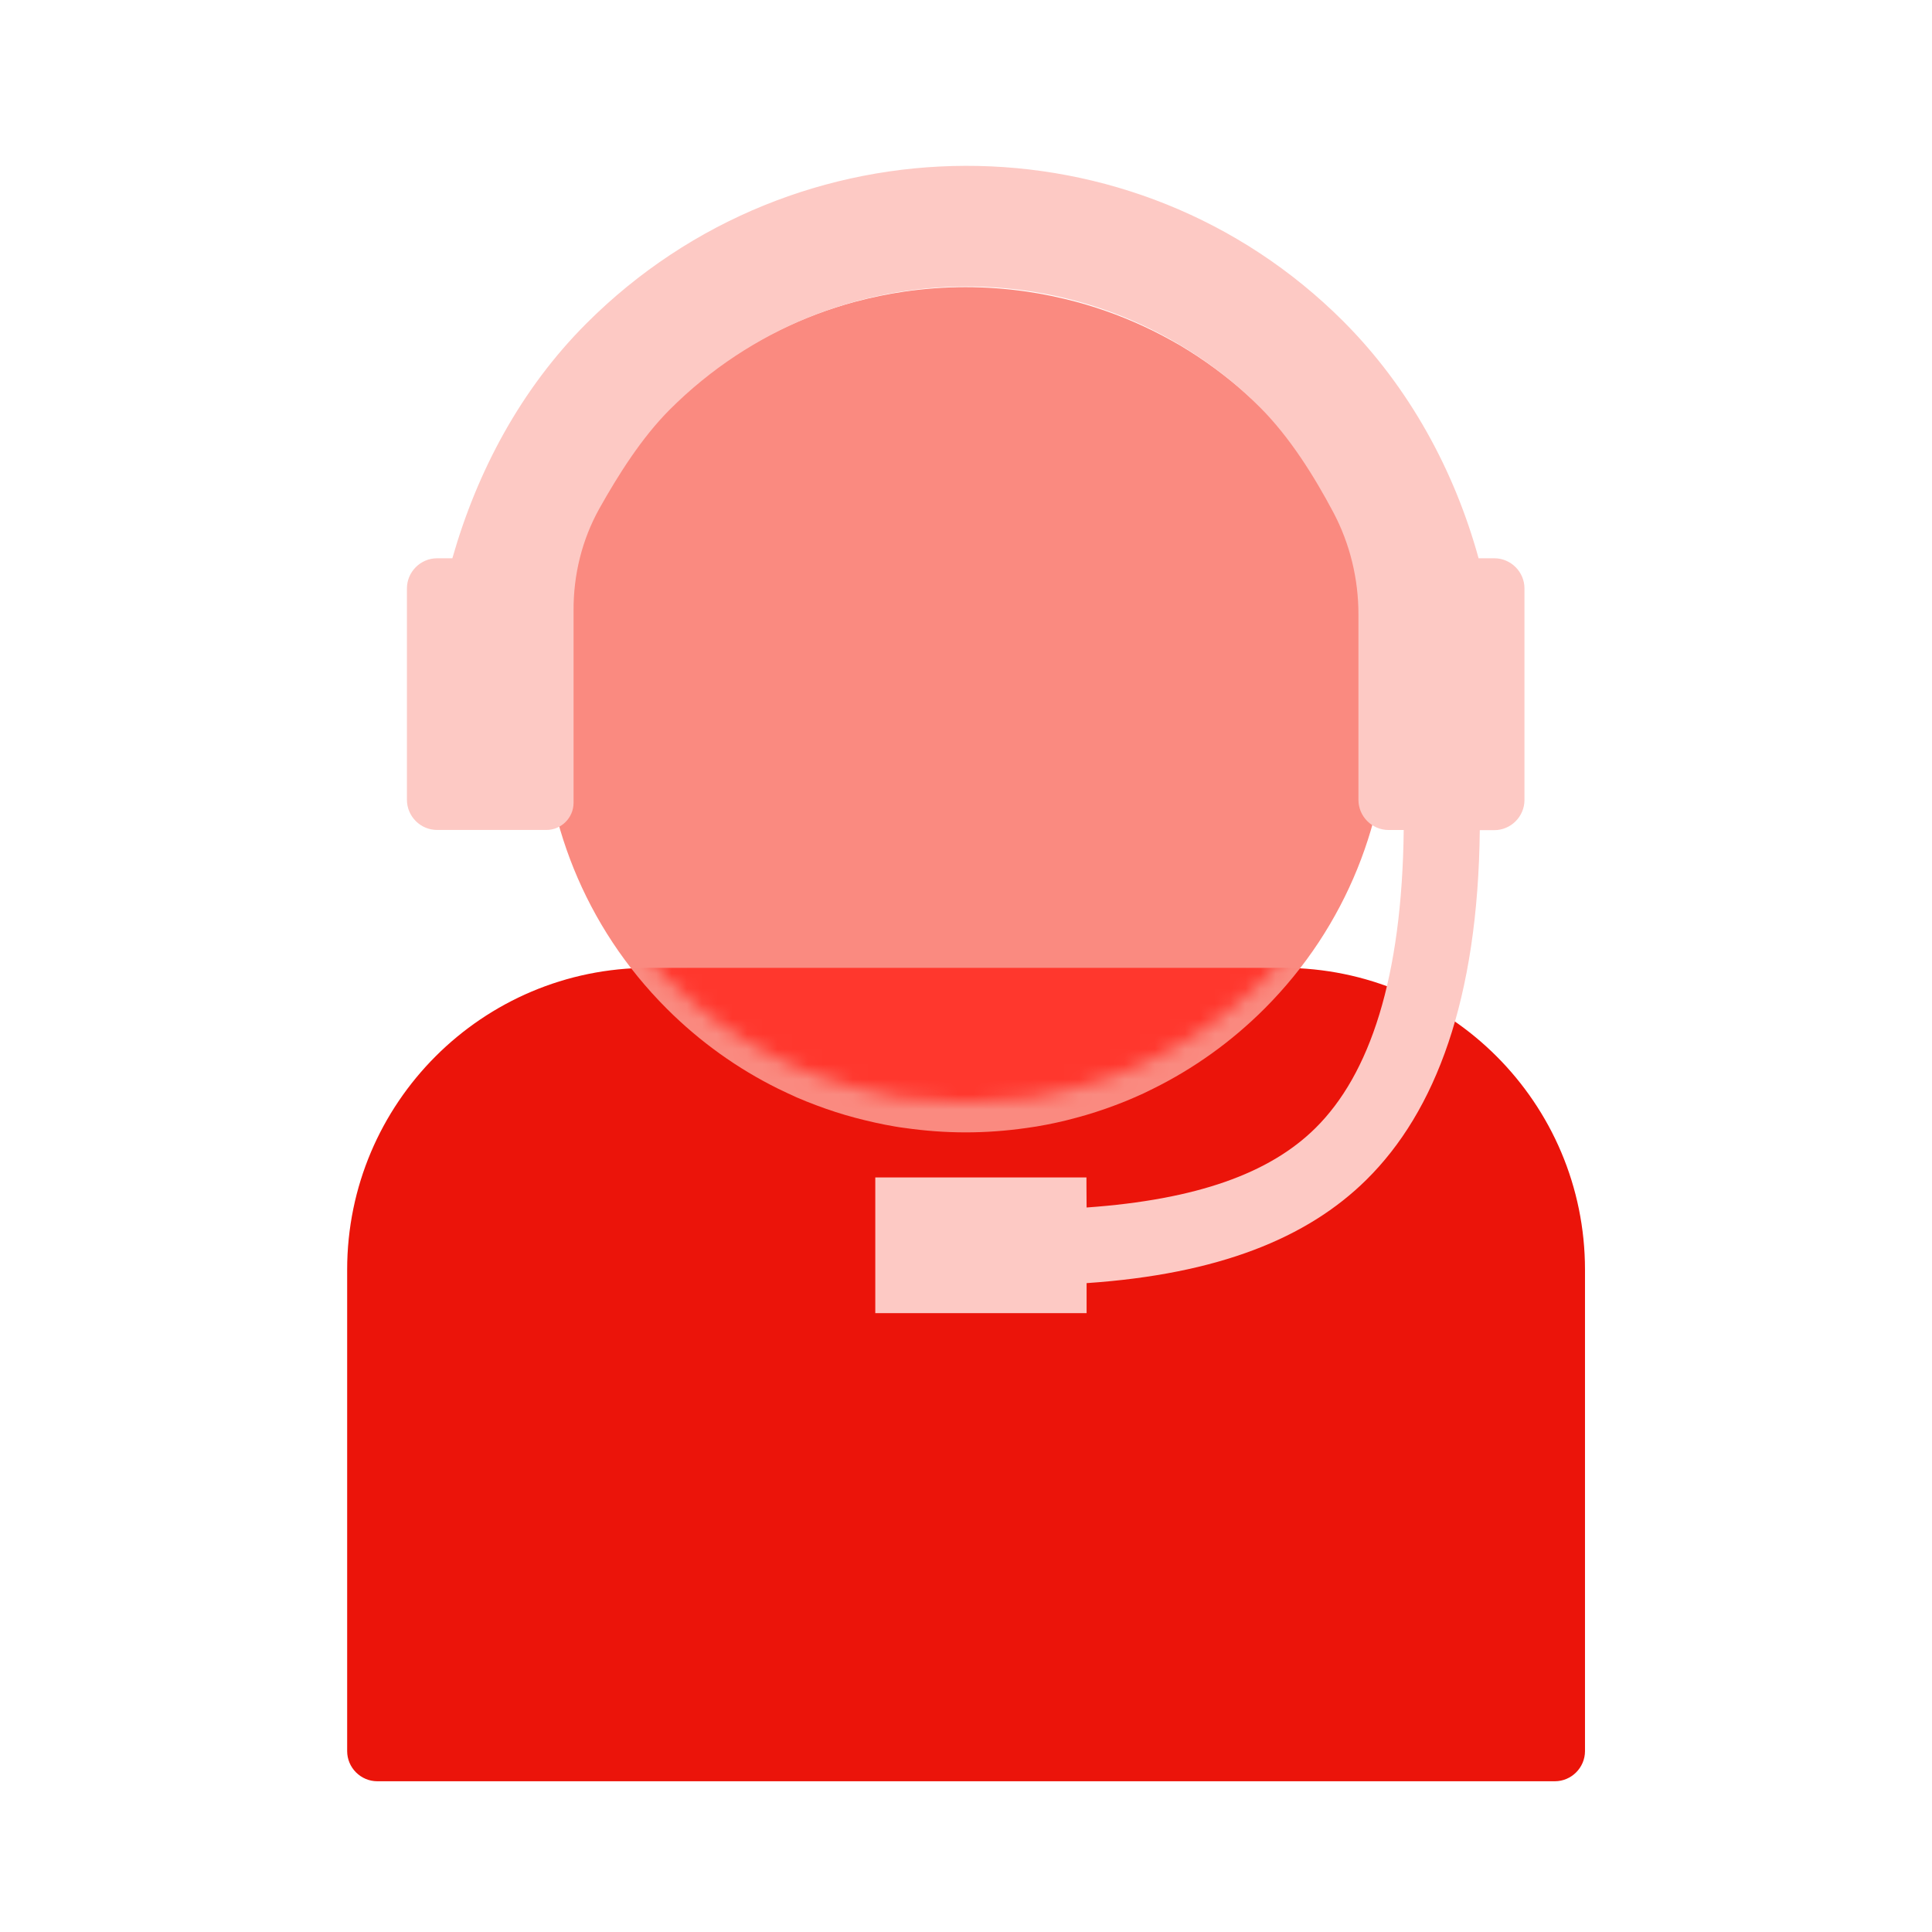
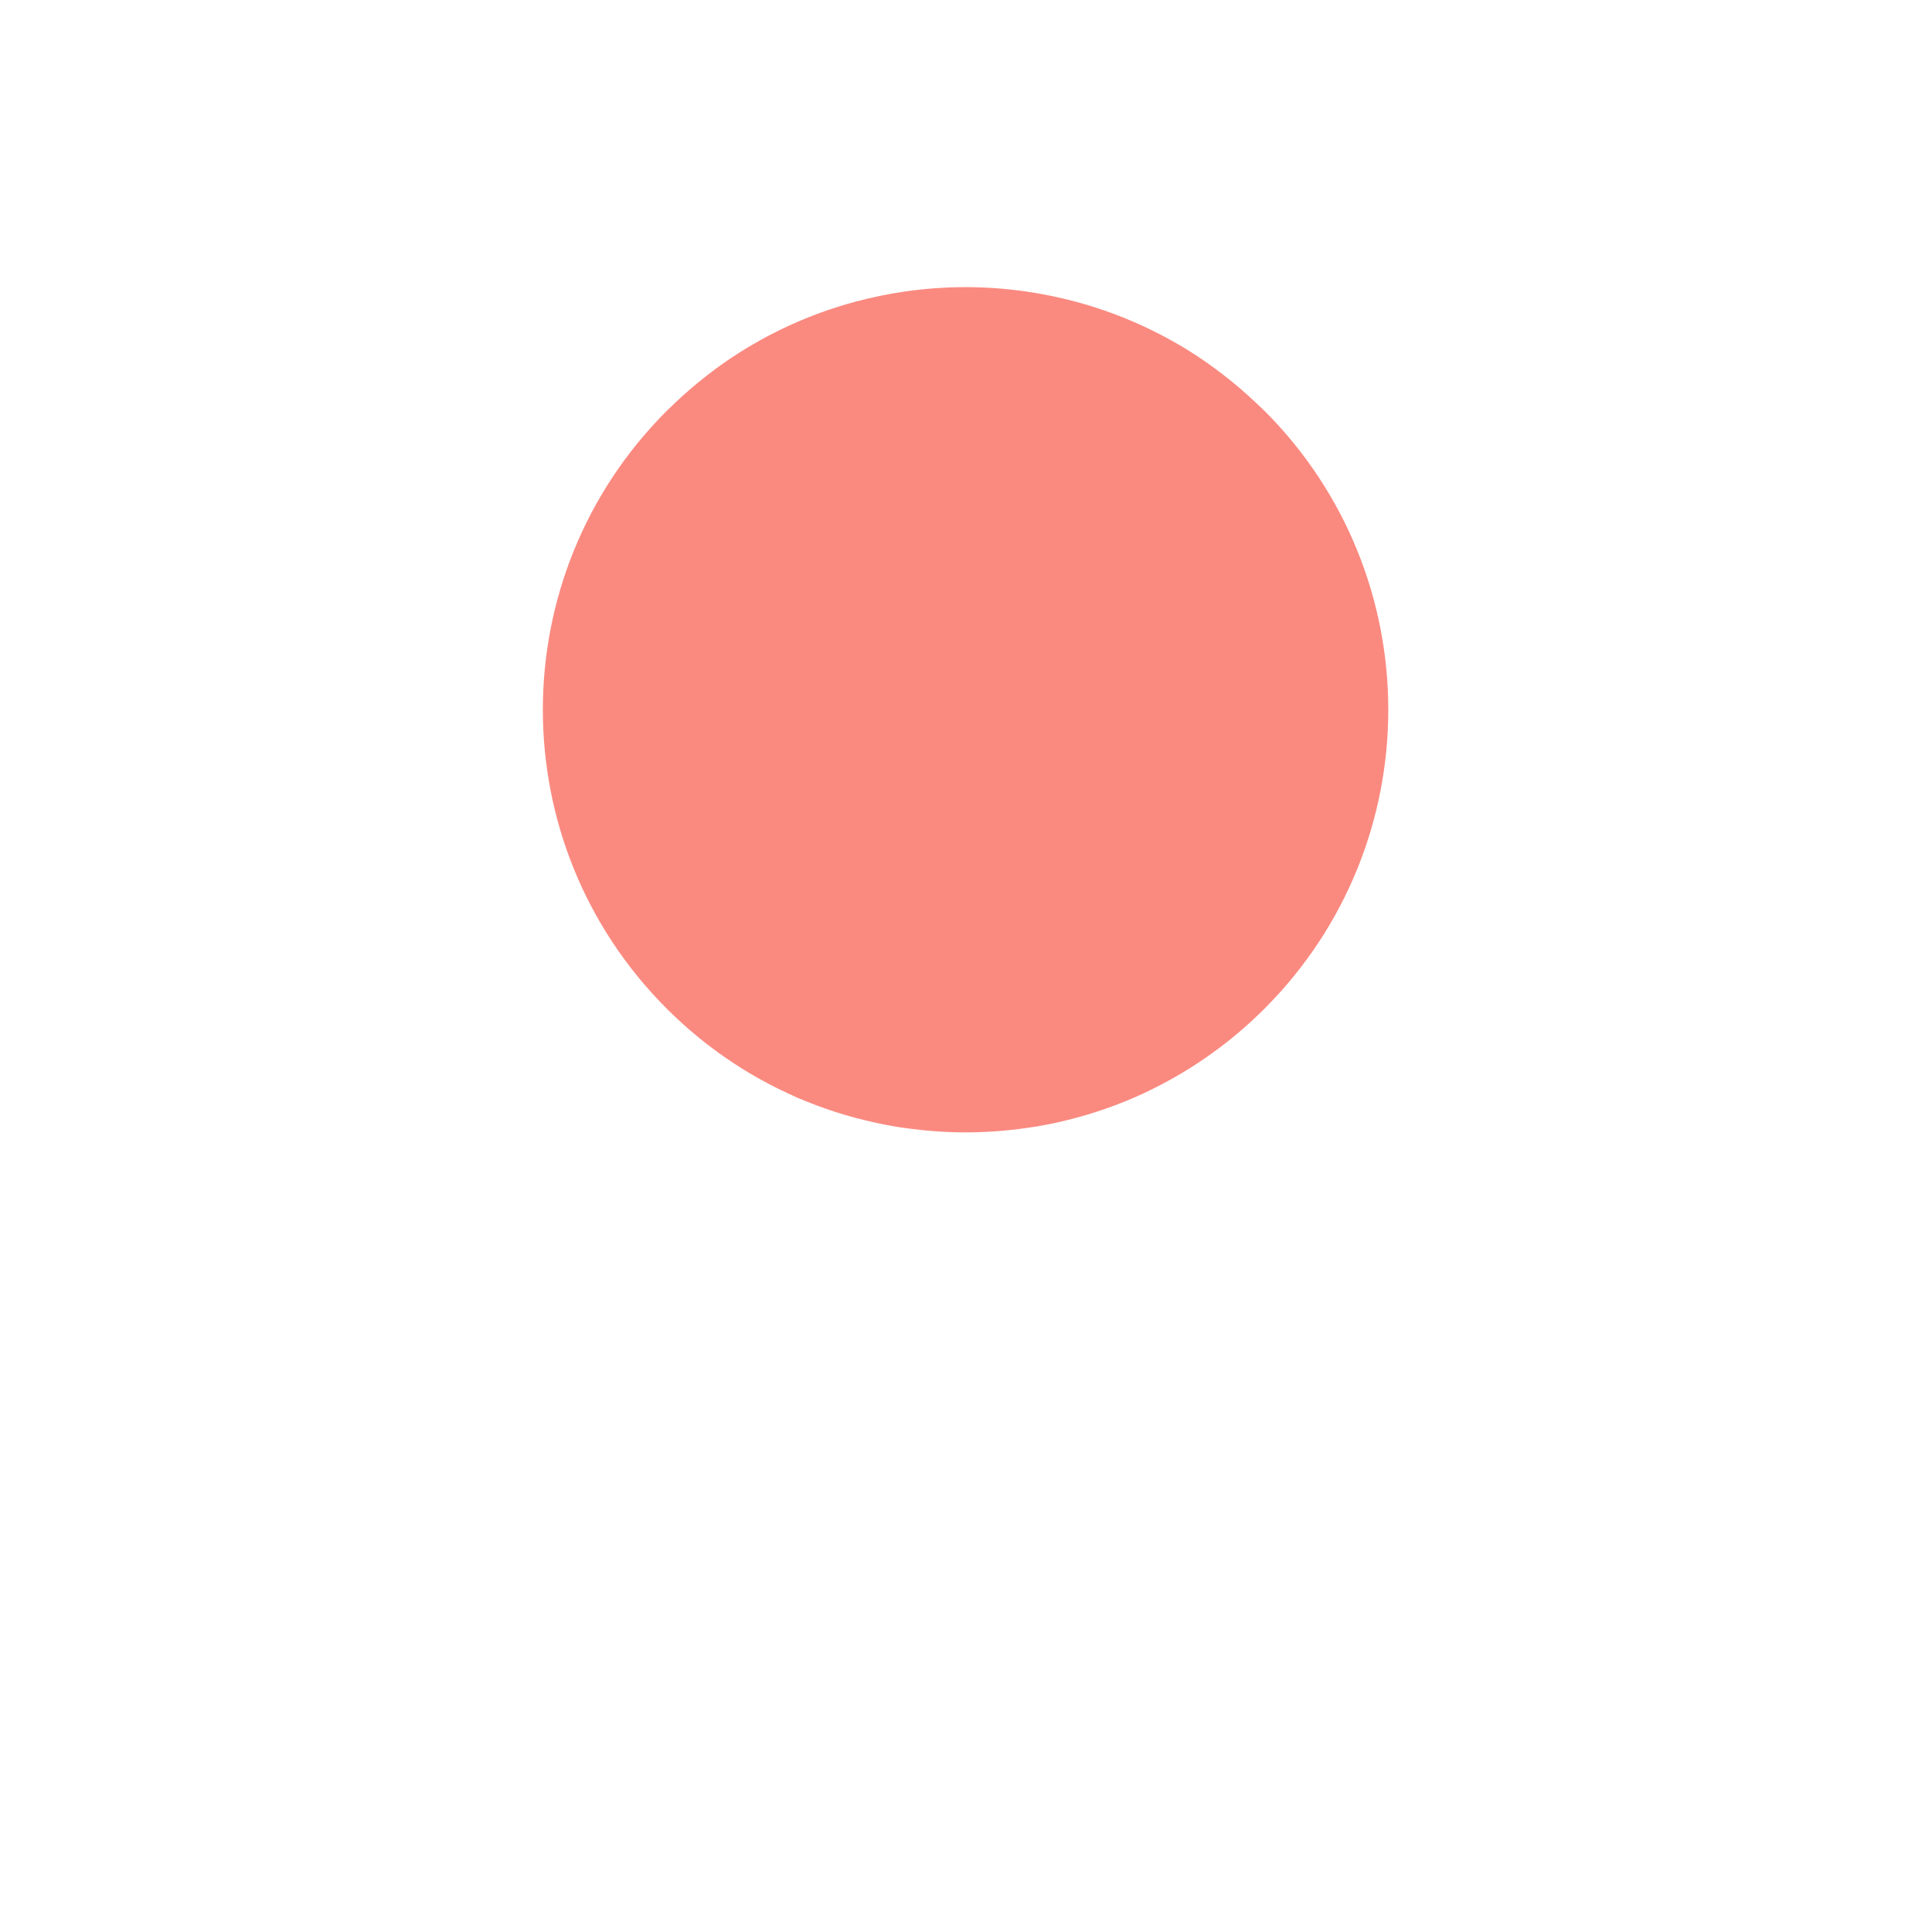
<svg xmlns="http://www.w3.org/2000/svg" width="128" height="128" viewBox="0 0 128 128" fill="none">
-   <path d="M43 64.123H85.01C96.05 64.123 105.01 73.083 105.01 84.123V116.013C105.01 117.113 104.11 118.013 103.01 118.013H25C23.9 118.013 23 117.113 23 116.013V84.123C23 73.083 31.96 64.123 43 64.123Z" fill="#EB140A" />
  <g filter="url(#filter0_d_823_1666)">
    <path d="M83.77 25.223C83.6 25.053 83.43 24.883 83.25 24.723C82.9 24.393 82.55 24.073 82.19 23.763C82.01 23.613 81.83 23.453 81.64 23.303C81.27 23.003 80.9 22.713 80.52 22.433C80.33 22.293 80.14 22.163 79.95 22.023C79.57 21.753 79.18 21.503 78.79 21.253C78.4 21.003 78 20.773 77.6 20.553C77.2 20.333 76.79 20.113 76.38 19.913C74.74 19.103 73.03 18.463 71.29 17.993C70.2 17.703 69.1 17.473 67.99 17.313C66.66 17.123 65.31 17.023 63.97 17.023C62.63 17.023 61.28 17.123 59.95 17.313C58.84 17.473 57.74 17.703 56.65 17.993C54.91 18.463 53.2 19.103 51.56 19.913C51.07 20.153 50.6 20.403 50.12 20.683C49.87 20.823 49.62 20.973 49.37 21.123C49.22 21.213 49.07 21.313 48.92 21.403C48.6 21.603 48.29 21.813 47.99 22.023C47.8 22.153 47.61 22.293 47.42 22.433C47.04 22.713 46.67 23.003 46.3 23.303C46.12 23.453 45.93 23.603 45.75 23.763C45.39 24.073 45.03 24.393 44.69 24.723C44.52 24.883 44.34 25.053 44.17 25.223C33.23 36.163 33.23 53.883 44.17 64.823C46.39 67.043 48.89 68.813 51.56 70.133C51.97 70.333 52.38 70.523 52.8 70.713C53.22 70.893 53.64 71.063 54.07 71.223C54.92 71.543 55.78 71.823 56.65 72.053C57.52 72.283 58.4 72.483 59.29 72.633C59.51 72.673 59.73 72.703 59.96 72.733C61.29 72.923 62.64 73.023 63.98 73.023C65.32 73.023 66.67 72.923 68 72.733C68.22 72.703 68.44 72.663 68.67 72.633C69.56 72.483 70.44 72.293 71.31 72.053C72.18 71.823 73.04 71.543 73.89 71.223C74.32 71.063 74.74 70.893 75.15 70.713C75.57 70.533 75.98 70.343 76.39 70.133C79.06 68.813 81.56 67.043 83.78 64.823C94.71 53.883 94.71 36.163 83.78 25.223H83.77Z" fill="#FA8A80" />
  </g>
  <mask id="mask0_823_1666" style="mask-type:alpha" maskUnits="userSpaceOnUse" x="35" y="17" width="57" height="57">
-     <path d="M83.77 25.223C83.6 25.053 83.43 24.883 83.25 24.723C82.9 24.393 82.55 24.073 82.19 23.763C82.01 23.613 81.83 23.453 81.64 23.303C81.27 23.003 80.9 22.713 80.52 22.433C80.33 22.293 80.14 22.163 79.95 22.023C79.57 21.753 79.18 21.503 78.79 21.253C78.4 21.003 78 20.773 77.6 20.553C77.2 20.333 76.79 20.113 76.38 19.913C74.74 19.103 73.03 18.463 71.29 17.993C70.2 17.703 69.1 17.473 67.99 17.313C66.66 17.123 65.31 17.023 63.97 17.023C62.63 17.023 61.28 17.123 59.95 17.313C58.84 17.473 57.74 17.703 56.65 17.993C54.91 18.463 53.2 19.103 51.56 19.913C51.07 20.153 50.6 20.403 50.12 20.683C49.87 20.823 49.62 20.973 49.37 21.123C49.22 21.213 49.07 21.313 48.92 21.403C48.6 21.603 48.29 21.813 47.99 22.023C47.8 22.153 47.61 22.293 47.42 22.433C47.04 22.713 46.67 23.003 46.3 23.303C46.12 23.453 45.93 23.603 45.75 23.763C45.39 24.073 45.03 24.393 44.69 24.723C44.52 24.883 44.34 25.053 44.17 25.223C33.23 36.163 33.23 53.883 44.17 64.823C46.39 67.043 48.89 68.813 51.56 70.133C51.97 70.333 52.38 70.523 52.8 70.713C53.22 70.893 53.64 71.063 54.07 71.223C54.92 71.543 55.78 71.823 56.65 72.053C57.52 72.283 58.4 72.483 59.29 72.633C59.51 72.673 59.73 72.703 59.96 72.733C61.29 72.923 62.64 73.023 63.98 73.023C65.32 73.023 66.67 72.923 68 72.733C68.22 72.703 68.44 72.663 68.67 72.633C69.56 72.483 70.44 72.293 71.31 72.053C72.18 71.823 73.04 71.543 73.89 71.223C74.32 71.063 74.74 70.893 75.15 70.713C75.57 70.533 75.98 70.343 76.39 70.133C79.06 68.813 81.56 67.043 83.78 64.823C94.71 53.883 94.71 36.163 83.78 25.223H83.77Z" fill="#FA8A80" />
-   </mask>
+     </mask>
  <g mask="url(#mask0_823_1666)">
    <g filter="url(#filter1_f_823_1666)">
      <path d="M43 64.123H85.01C96.05 64.123 105.01 73.083 105.01 84.123V116.013C105.01 117.113 104.11 118.013 103.01 118.013H25C23.9 118.013 23 117.113 23 116.013V84.123C23 73.083 31.96 64.123 43 64.123Z" fill="#FF372D" />
    </g>
  </g>
  <g filter="url(#filter2_d_823_1666)">
-     <path d="M93 53.987C92.89 63.777 90.76 70.18 87.14 73.75C84.11 76.74 79.29 78.48 71.99 79C71.98 78.05 71.98 77.01 71.98 77.01H57.99V86H71.99C71.99 86 71.99 84.87 71.99 84.01C80.7 83.42 86.6 81.04 90.52 77.17C95.12 72.63 97.92 65.19 98.04 54H99C100.1 54 101 53.1 101 52V37.987C101 36.887 100.1 35.987 99 35.987H97.96C96.36 30.177 93.37 24.67 89 20.29C75.21 6.5 52.71 6.56 38.85 20.43C34.5 24.78 31.61 30.237 29.97 35.987H28.96C27.86 35.987 26.96 36.887 26.96 37.987V51.987C26.96 53.087 27.86 53.987 28.96 53.987H36.2C37.19 53.987 38 53.177 38 52.187L38 39.43C37.99 37.08 38.56 34.76 39.7 32.71C40.95 30.48 42.51 28 44.37 26.14C55.19 15.32 72.74 15.25 83.49 26C85.45 27.96 87.08 30.57 88.34 32.95C89.44 35.03 90 37.35 90 39.7V51.99C90 53.09 90.9 53.99 92 53.99H92.99L93 53.987Z" fill="#FDC9C4" />
-   </g>
+     </g>
  <defs>
    <filter id="filter0_d_823_1666" x="33.965" y="17.023" width="60.013" height="60" filterUnits="userSpaceOnUse" color-interpolation-filters="sRGB">
      <feFlood flood-opacity="0" result="BackgroundImageFix" />
      <feColorMatrix in="SourceAlpha" type="matrix" values="0 0 0 0 0 0 0 0 0 0 0 0 0 0 0 0 0 0 127 0" result="hardAlpha" />
      <feOffset dy="2" />
      <feGaussianBlur stdDeviation="1" />
      <feColorMatrix type="matrix" values="0 0 0 0 0.725 0 0 0 0 0.039 0 0 0 0 0.02 0 0 0 0.4 0" />
      <feBlend mode="normal" in2="BackgroundImageFix" result="effect1_dropShadow_823_1666" />
      <feBlend mode="normal" in="SourceGraphic" in2="effect1_dropShadow_823_1666" result="shape" />
    </filter>
    <filter id="filter1_f_823_1666" x="21" y="62.123" width="86.01" height="57.89" filterUnits="userSpaceOnUse" color-interpolation-filters="sRGB">
      <feFlood flood-opacity="0" result="BackgroundImageFix" />
      <feBlend mode="normal" in="SourceGraphic" in2="BackgroundImageFix" result="shape" />
      <feGaussianBlur stdDeviation="1" result="effect1_foregroundBlur_823_1666" />
    </filter>
    <filter id="filter2_d_823_1666" x="25.96" y="9.987" width="76.04" height="78.013" filterUnits="userSpaceOnUse" color-interpolation-filters="sRGB">
      <feFlood flood-opacity="0" result="BackgroundImageFix" />
      <feColorMatrix in="SourceAlpha" type="matrix" values="0 0 0 0 0 0 0 0 0 0 0 0 0 0 0 0 0 0 127 0" result="hardAlpha" />
      <feOffset dy="1" />
      <feGaussianBlur stdDeviation="0.5" />
      <feComposite in2="hardAlpha" operator="out" />
      <feColorMatrix type="matrix" values="0 0 0 0 0.725 0 0 0 0 0.039 0 0 0 0 0.02 0 0 0 0.6 0" />
      <feBlend mode="normal" in2="BackgroundImageFix" result="effect1_dropShadow_823_1666" />
      <feBlend mode="normal" in="SourceGraphic" in2="effect1_dropShadow_823_1666" result="shape" />
    </filter>
  </defs>
</svg>